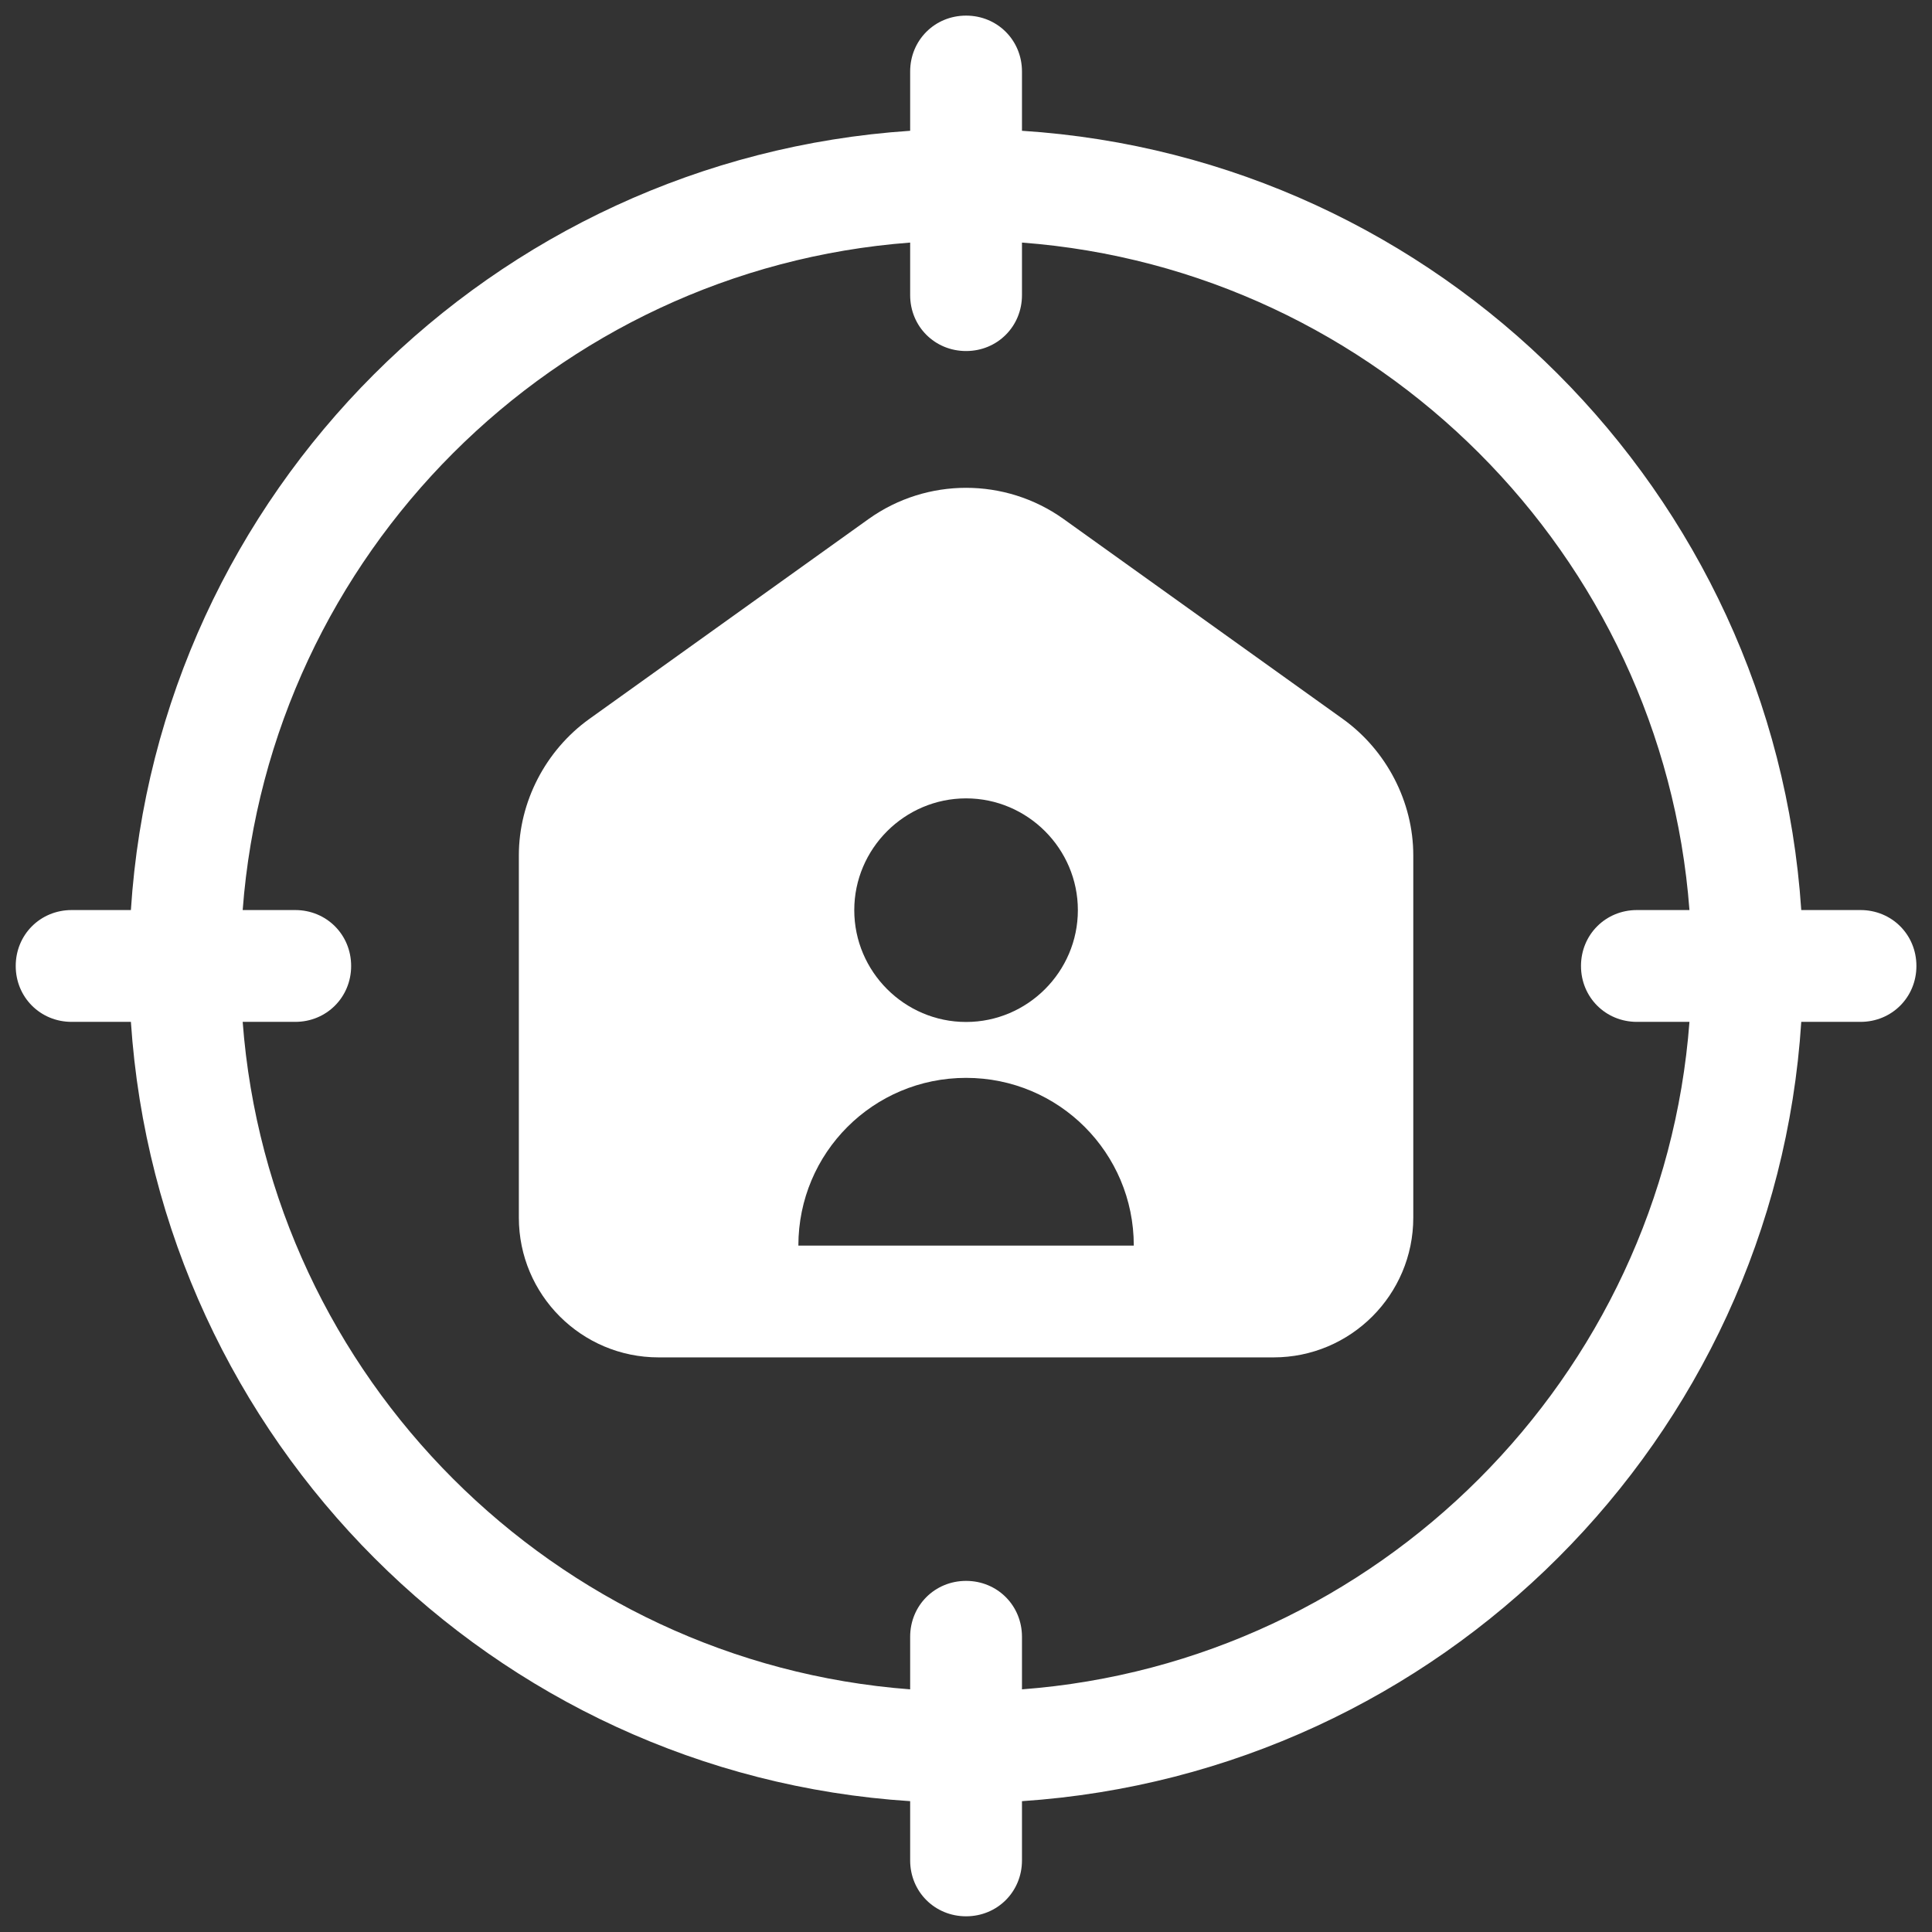
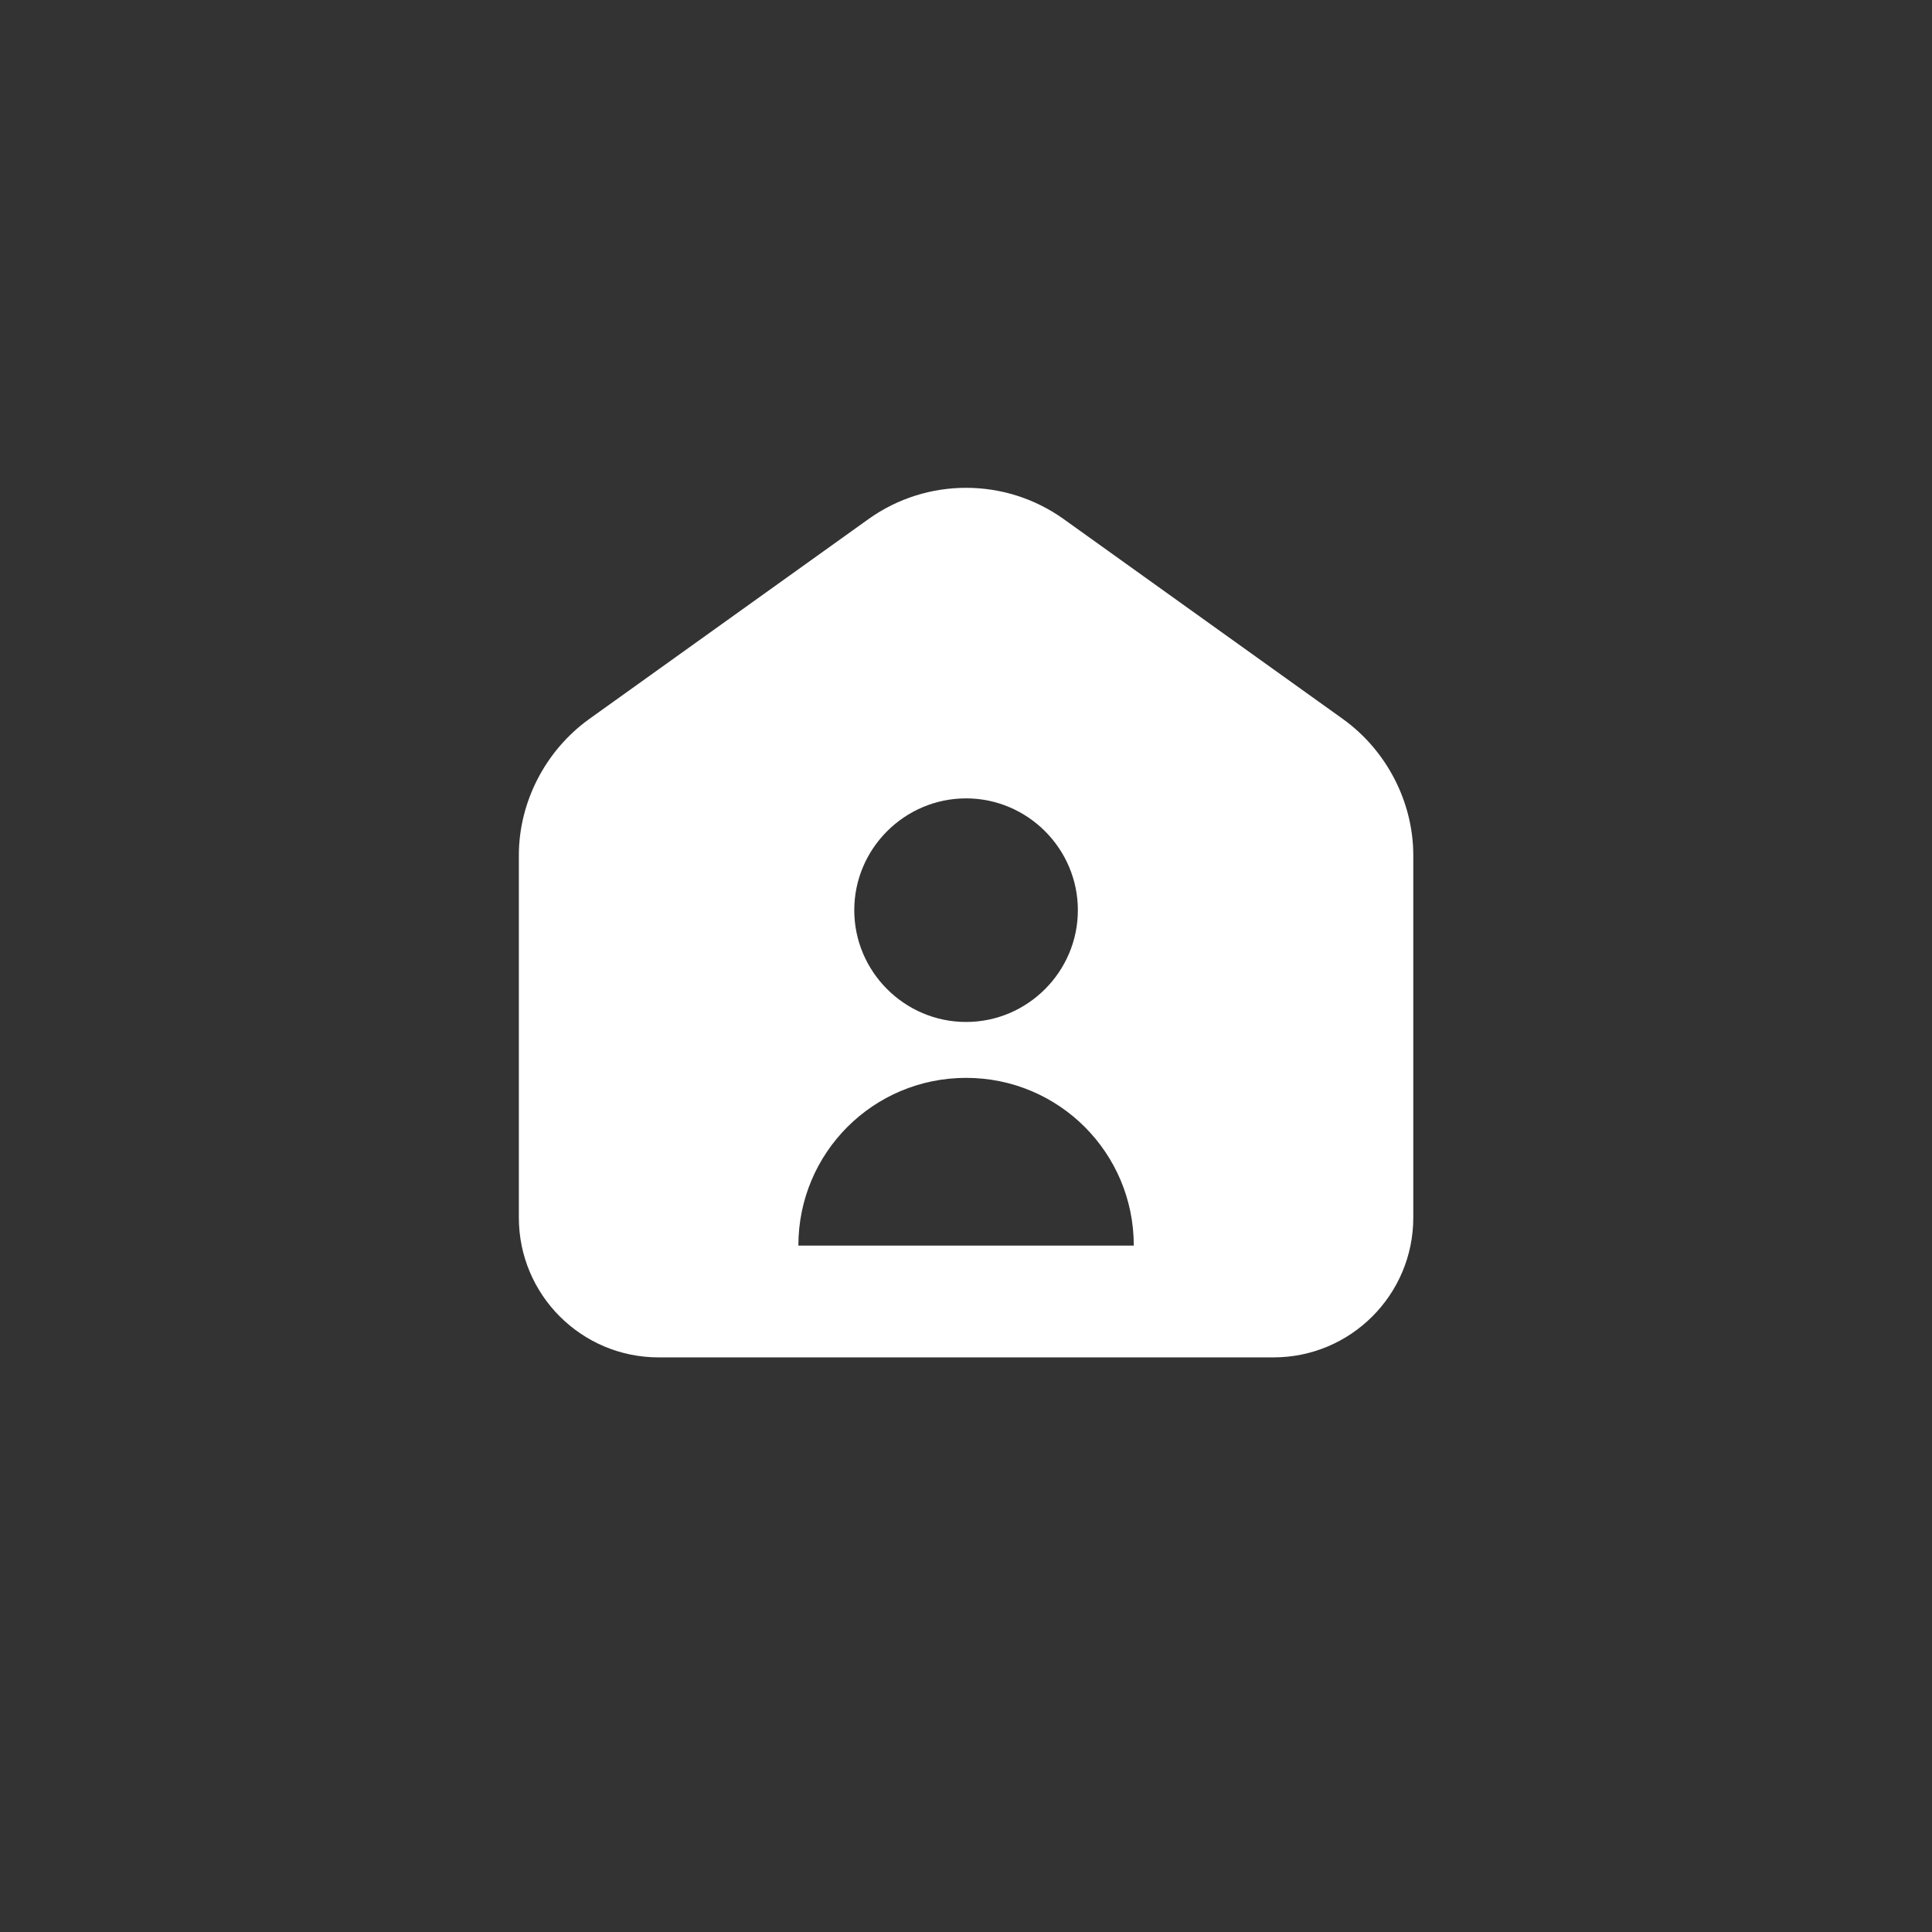
<svg xmlns="http://www.w3.org/2000/svg" width="72" height="72" viewBox="0 0 72 72" fill="none">
  <rect x="0" y="0" width="72" height="72" fill="#333333" stroke="none" />
  <path d="M50.044 26.794L39.628 19.336C37.461 17.794 34.544 17.794 32.378 19.336L21.961 26.794C20.336 27.961 19.336 29.878 19.336 31.878V45.378C19.336 48.253 21.669 50.586 24.544 50.586H47.461C50.336 50.586 52.669 48.253 52.669 45.378V31.878C52.669 29.878 51.669 27.961 50.044 26.794ZM36.003 29.753C38.294 29.753 40.169 31.628 40.169 33.919C40.169 36.211 38.294 38.086 36.003 38.086C33.711 38.086 31.836 36.211 31.836 33.919C31.836 31.628 33.711 29.753 36.003 29.753ZM29.753 46.419C29.753 42.961 32.544 40.169 36.003 40.169C39.461 40.169 42.253 42.961 42.253 46.419H29.753Z" fill="white" />
-   <path d="M69.336 33.915H67.128C66.086 18.332 53.628 5.874 38.086 4.874V2.665C38.086 1.499 37.169 0.582 36.003 0.582C34.836 0.582 33.919 1.499 33.919 2.665V4.874C18.336 5.915 5.878 18.374 4.878 33.915H2.669C1.503 33.915 0.586 34.832 0.586 35.999C0.586 37.165 1.503 38.082 2.669 38.082H4.878C5.919 53.665 18.378 66.124 33.919 67.124V69.332C33.919 70.499 34.836 71.415 36.003 71.415C37.169 71.415 38.086 70.499 38.086 69.332V67.124C53.669 66.082 66.128 53.624 67.128 38.082H69.336C70.503 38.082 71.419 37.165 71.419 35.999C71.419 34.832 70.503 33.915 69.336 33.915ZM61.003 38.082H62.961C61.961 51.332 51.336 61.957 38.086 62.957V60.999C38.086 59.832 37.169 58.915 36.003 58.915C34.836 58.915 33.919 59.832 33.919 60.999V62.957C20.669 61.957 10.044 51.332 9.044 38.082H11.003C12.169 38.082 13.086 37.165 13.086 35.999C13.086 34.832 12.169 33.915 11.003 33.915H9.044C10.044 20.665 20.669 10.04 33.919 9.04V10.999C33.919 12.165 34.836 13.082 36.003 13.082C37.169 13.082 38.086 12.165 38.086 10.999V9.04C51.336 10.04 61.961 20.665 62.961 33.915H61.003C59.836 33.915 58.919 34.832 58.919 35.999C58.919 37.165 59.836 38.082 61.003 38.082Z" fill="white" />
</svg>